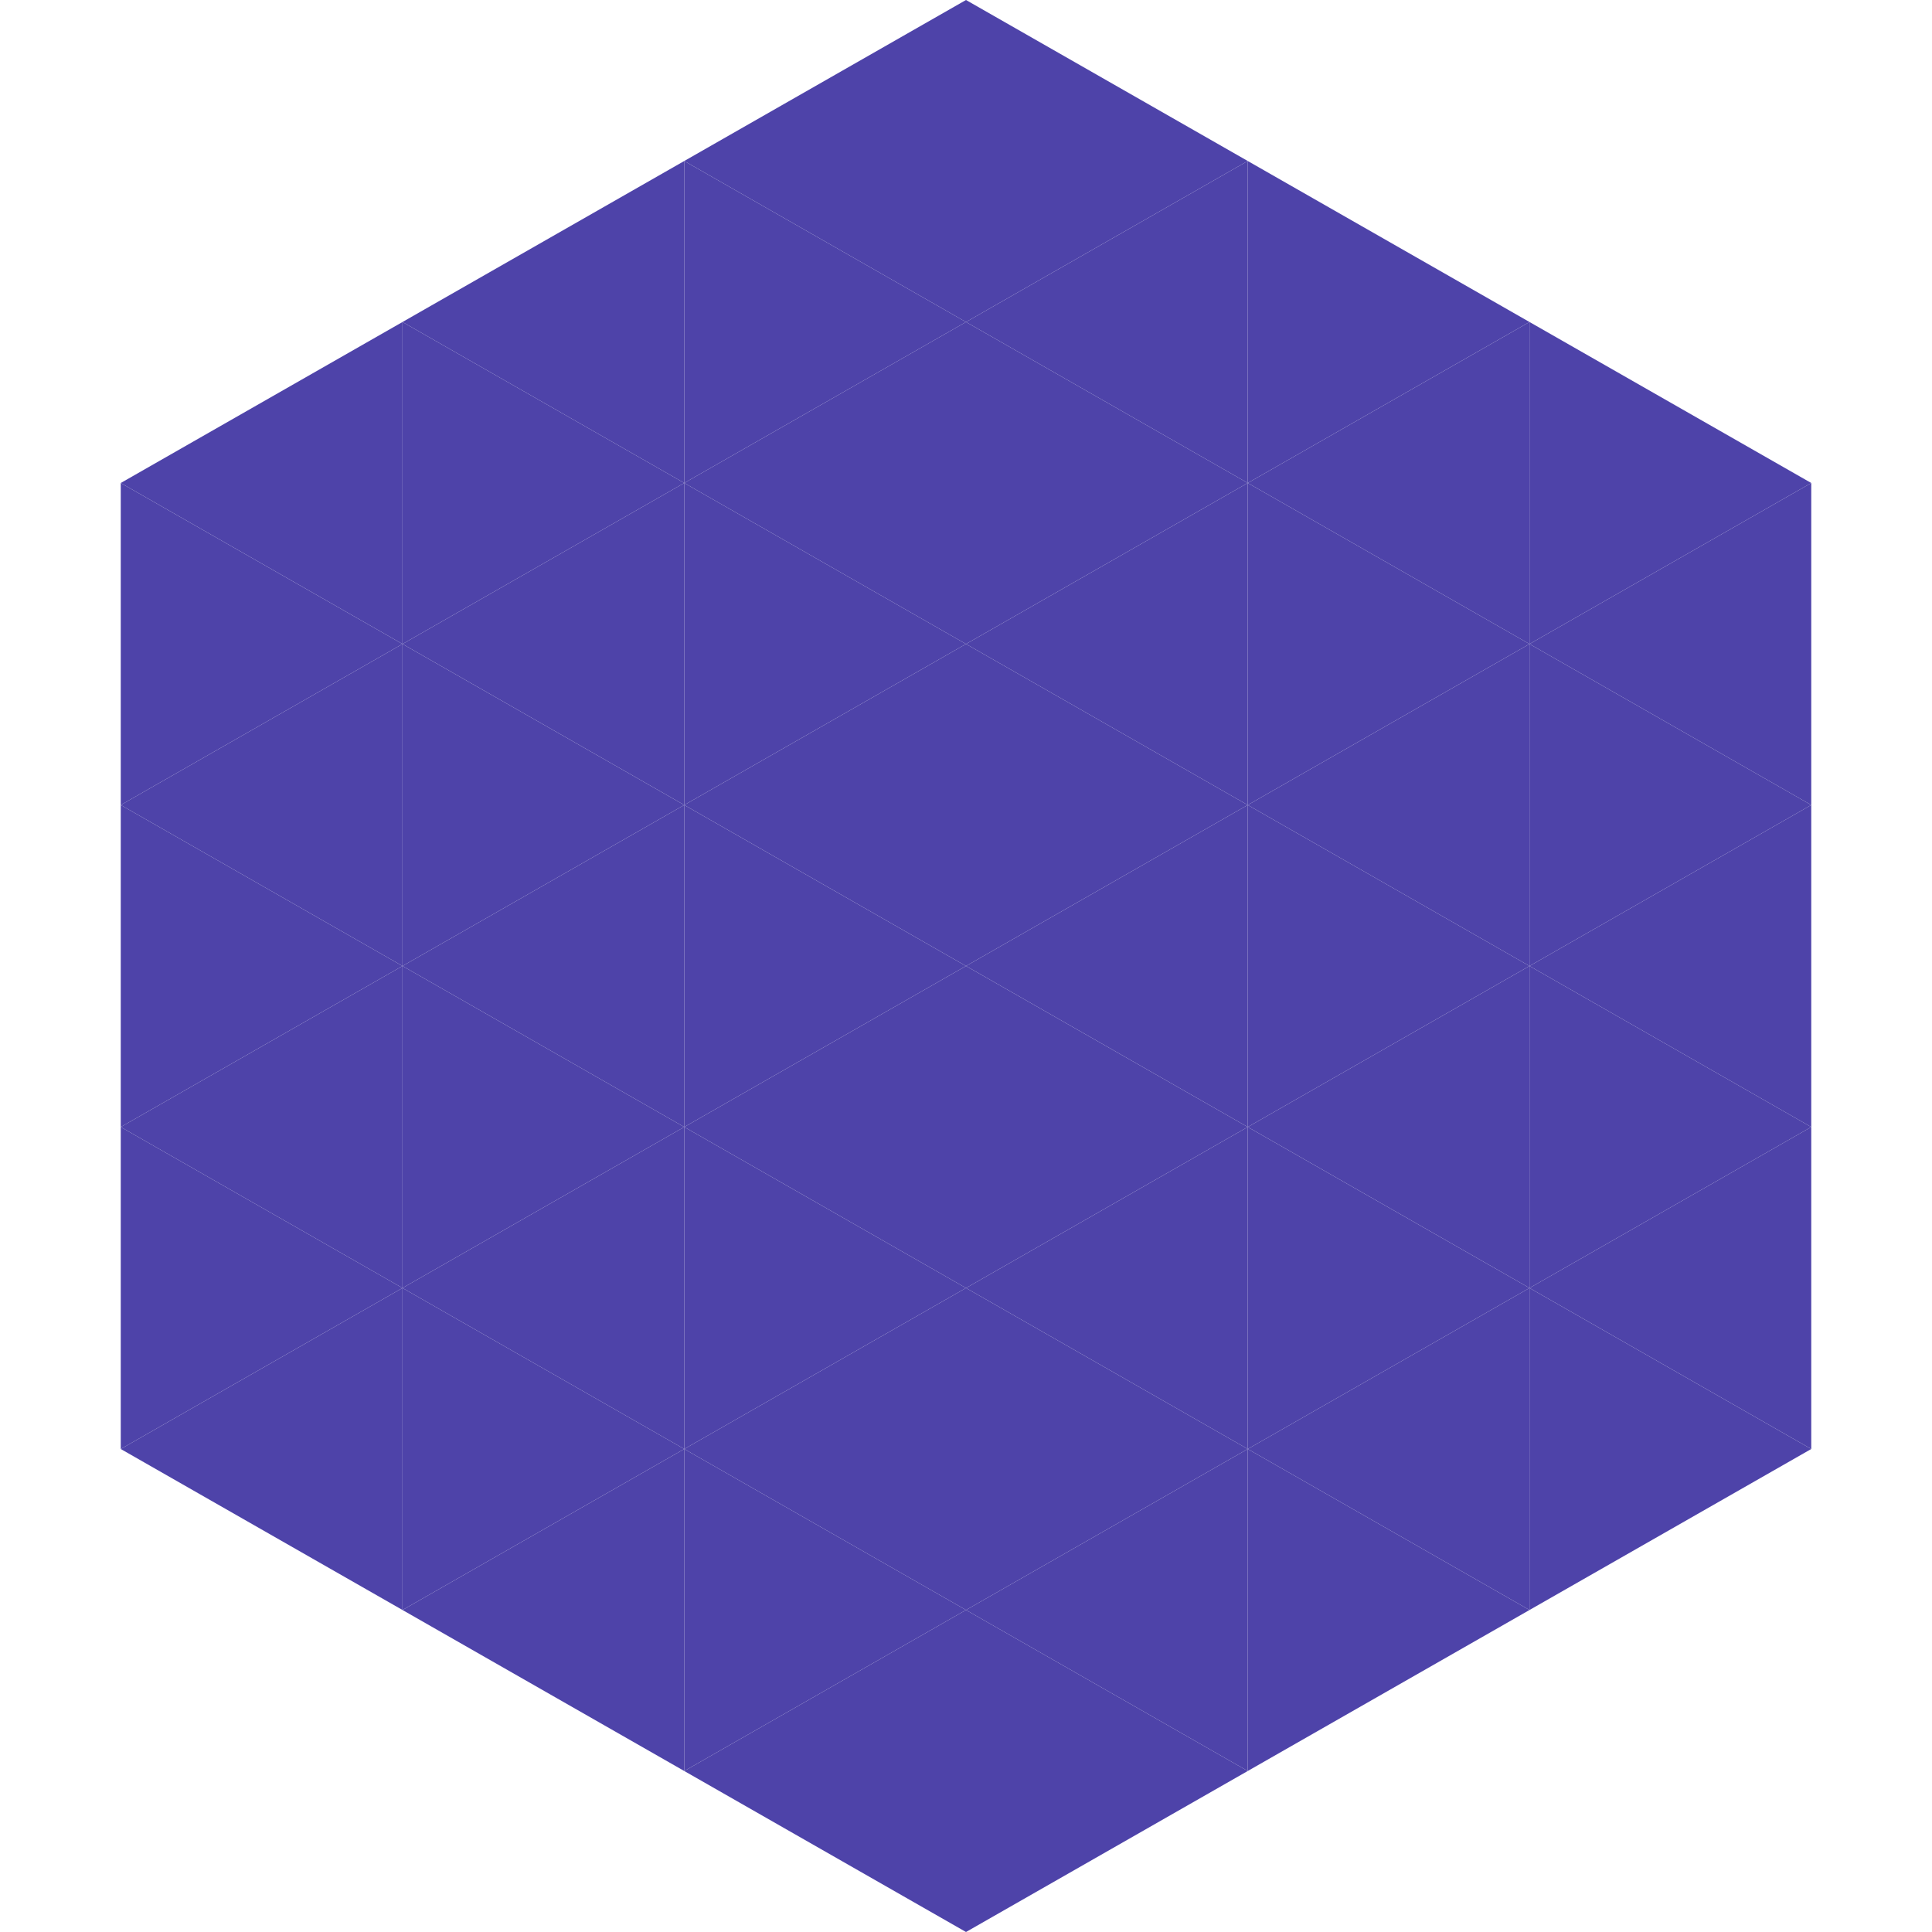
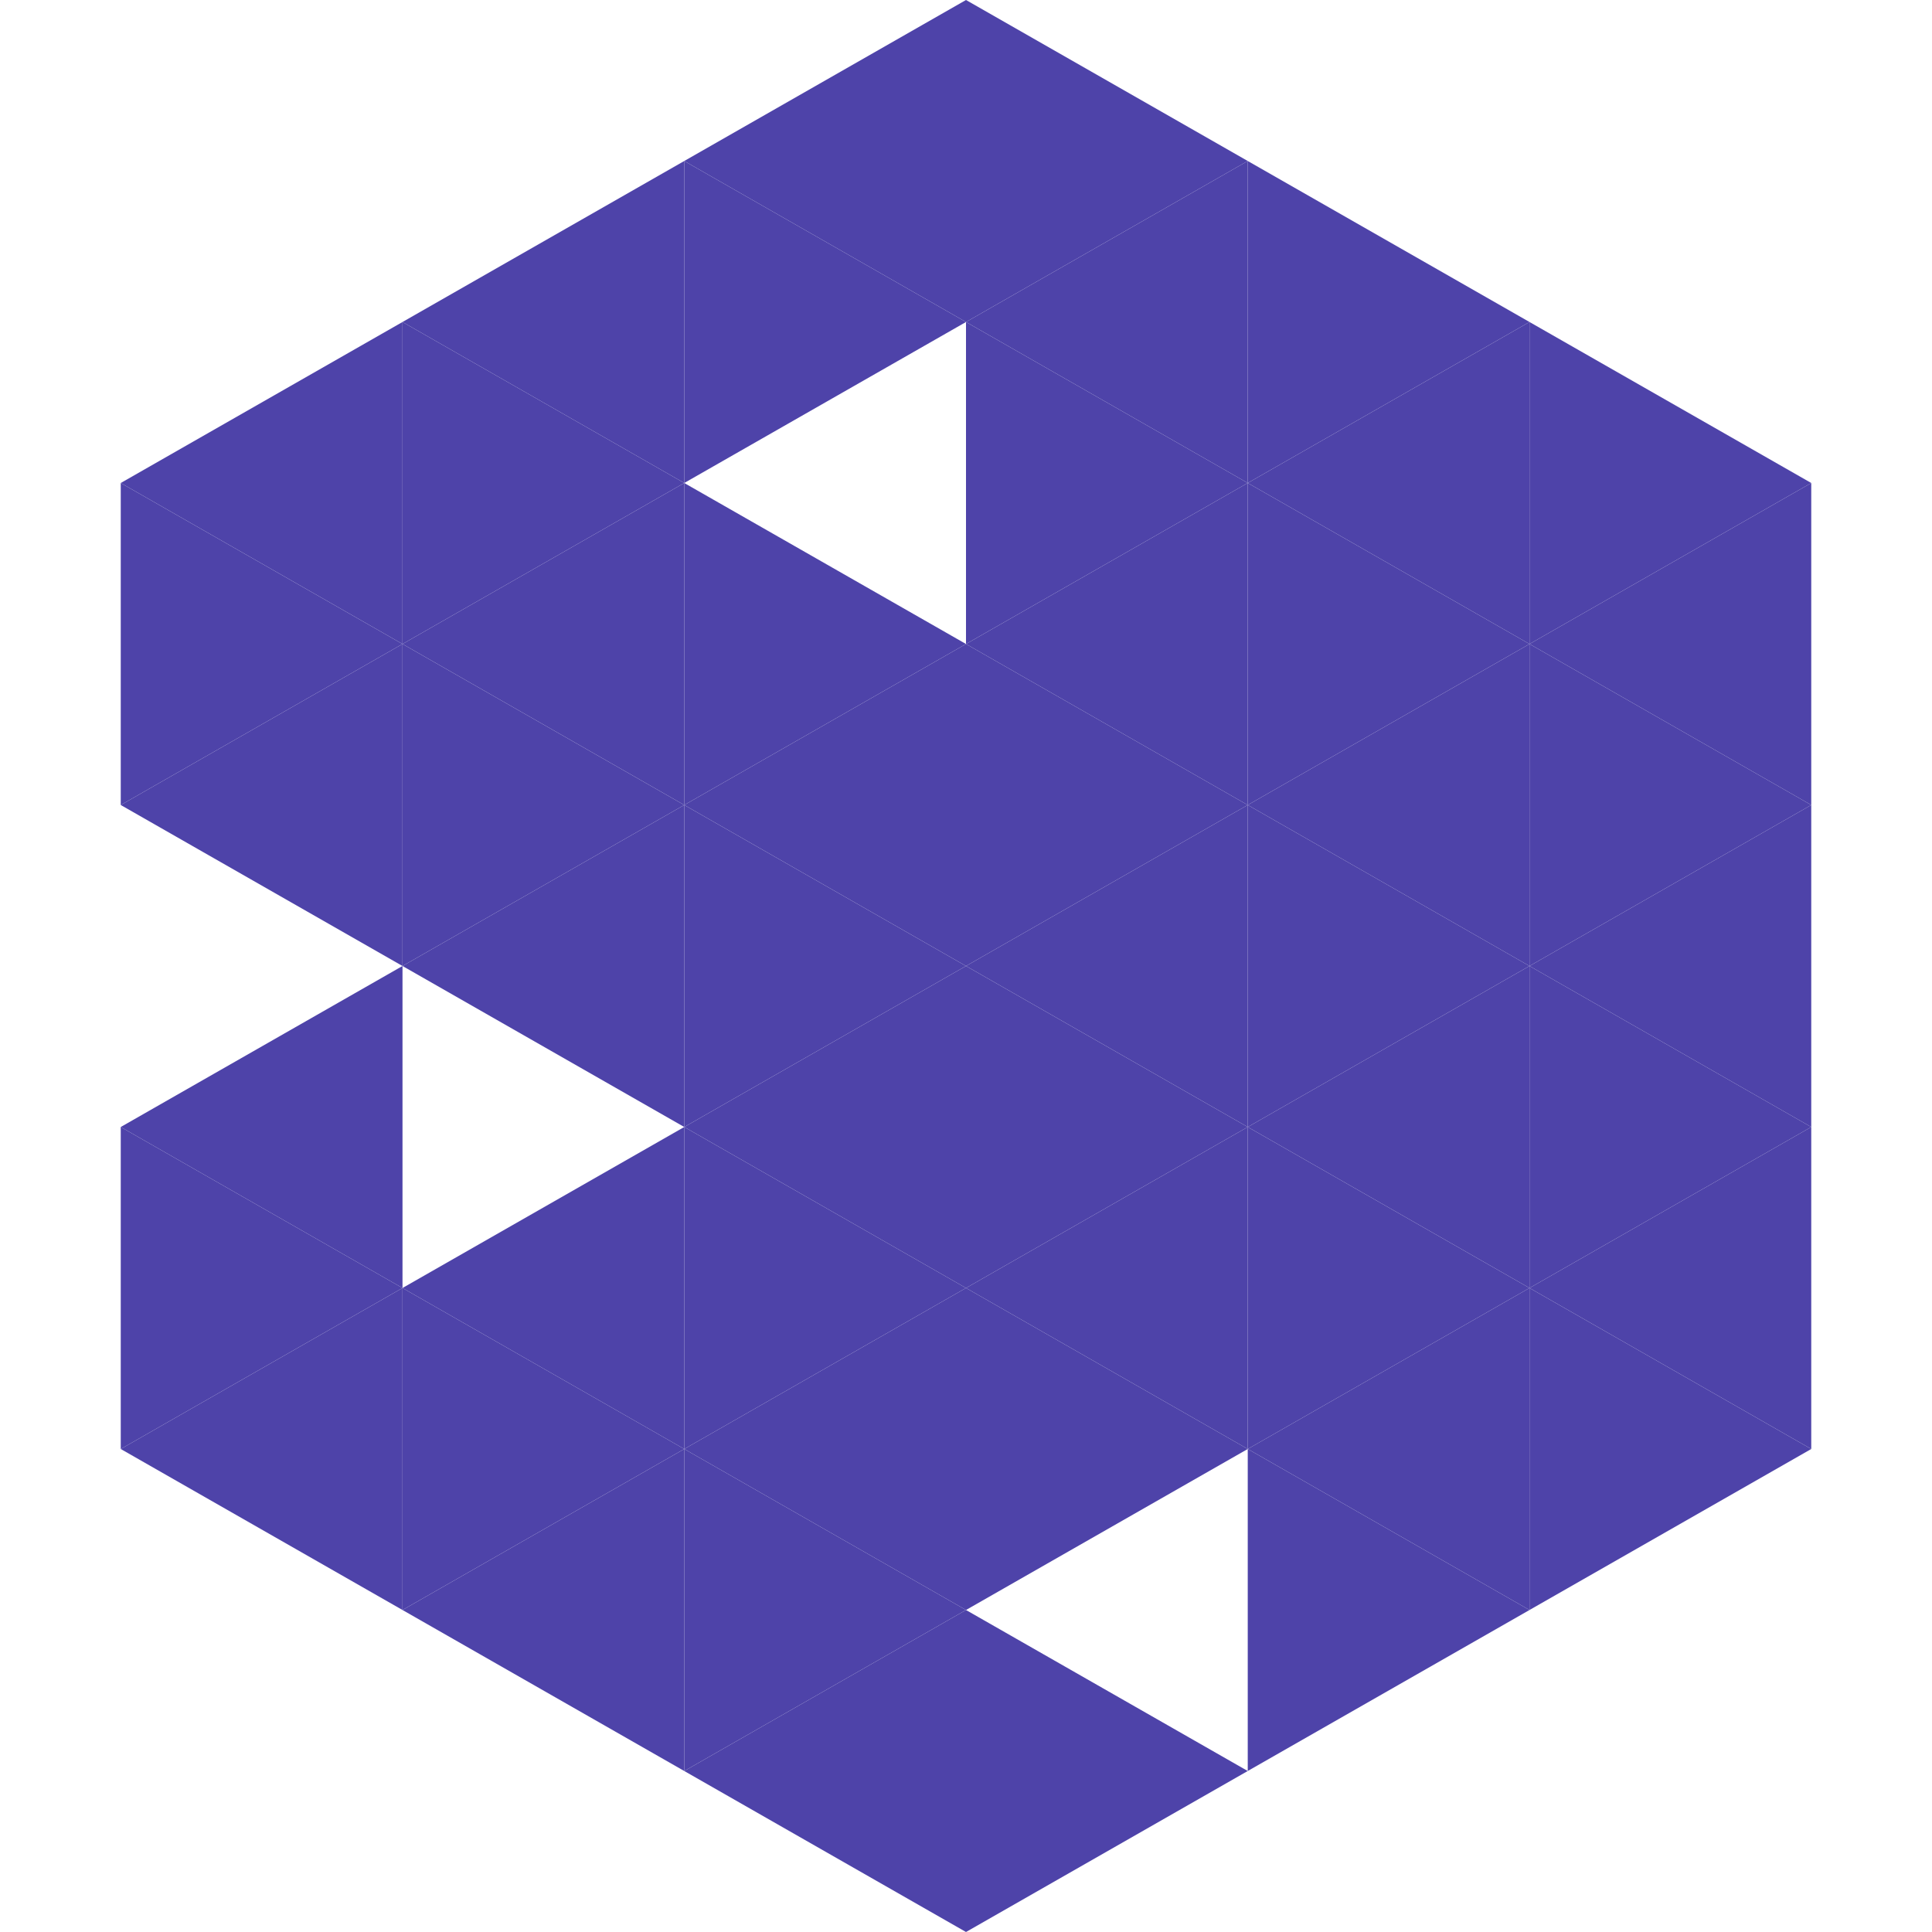
<svg xmlns="http://www.w3.org/2000/svg" width="240" height="240">
  <polygon points="50,40 15,60 50,80" style="fill:rgb(78,67,169)" />
  <polygon points="190,40 225,60 190,80" style="fill:rgb(78,67,169)" />
  <polygon points="15,60 50,80 15,100" style="fill:rgb(78,67,169)" />
  <polygon points="225,60 190,80 225,100" style="fill:rgb(78,67,169)" />
  <polygon points="50,80 15,100 50,120" style="fill:rgb(78,67,169)" />
  <polygon points="190,80 225,100 190,120" style="fill:rgb(78,67,169)" />
-   <polygon points="15,100 50,120 15,140" style="fill:rgb(78,67,169)" />
  <polygon points="225,100 190,120 225,140" style="fill:rgb(78,67,169)" />
  <polygon points="50,120 15,140 50,160" style="fill:rgb(78,67,169)" />
  <polygon points="190,120 225,140 190,160" style="fill:rgb(78,67,169)" />
  <polygon points="15,140 50,160 15,180" style="fill:rgb(78,67,169)" />
  <polygon points="225,140 190,160 225,180" style="fill:rgb(78,67,169)" />
  <polygon points="50,160 15,180 50,200" style="fill:rgb(78,67,169)" />
  <polygon points="190,160 225,180 190,200" style="fill:rgb(78,67,169)" />
  <polygon points="15,180 50,200 15,220" style="fill:rgb(255,255,255); fill-opacity:0" />
  <polygon points="225,180 190,200 225,220" style="fill:rgb(255,255,255); fill-opacity:0" />
  <polygon points="50,0 85,20 50,40" style="fill:rgb(255,255,255); fill-opacity:0" />
  <polygon points="190,0 155,20 190,40" style="fill:rgb(255,255,255); fill-opacity:0" />
  <polygon points="85,20 50,40 85,60" style="fill:rgb(78,67,169)" />
  <polygon points="155,20 190,40 155,60" style="fill:rgb(78,67,169)" />
  <polygon points="50,40 85,60 50,80" style="fill:rgb(78,67,169)" />
  <polygon points="190,40 155,60 190,80" style="fill:rgb(78,67,169)" />
  <polygon points="85,60 50,80 85,100" style="fill:rgb(78,67,169)" />
  <polygon points="155,60 190,80 155,100" style="fill:rgb(78,67,169)" />
  <polygon points="50,80 85,100 50,120" style="fill:rgb(78,67,169)" />
  <polygon points="190,80 155,100 190,120" style="fill:rgb(78,67,169)" />
  <polygon points="85,100 50,120 85,140" style="fill:rgb(78,67,169)" />
  <polygon points="155,100 190,120 155,140" style="fill:rgb(78,67,169)" />
-   <polygon points="50,120 85,140 50,160" style="fill:rgb(78,67,169)" />
  <polygon points="190,120 155,140 190,160" style="fill:rgb(78,67,169)" />
  <polygon points="85,140 50,160 85,180" style="fill:rgb(78,67,169)" />
  <polygon points="155,140 190,160 155,180" style="fill:rgb(78,67,169)" />
  <polygon points="50,160 85,180 50,200" style="fill:rgb(78,67,169)" />
  <polygon points="190,160 155,180 190,200" style="fill:rgb(78,67,169)" />
  <polygon points="85,180 50,200 85,220" style="fill:rgb(78,67,169)" />
  <polygon points="155,180 190,200 155,220" style="fill:rgb(78,67,169)" />
  <polygon points="120,0 85,20 120,40" style="fill:rgb(78,67,169)" />
  <polygon points="120,0 155,20 120,40" style="fill:rgb(78,67,169)" />
  <polygon points="85,20 120,40 85,60" style="fill:rgb(78,67,169)" />
  <polygon points="155,20 120,40 155,60" style="fill:rgb(78,67,169)" />
-   <polygon points="120,40 85,60 120,80" style="fill:rgb(78,67,169)" />
  <polygon points="120,40 155,60 120,80" style="fill:rgb(78,67,169)" />
  <polygon points="85,60 120,80 85,100" style="fill:rgb(78,67,169)" />
  <polygon points="155,60 120,80 155,100" style="fill:rgb(78,67,169)" />
  <polygon points="120,80 85,100 120,120" style="fill:rgb(78,67,169)" />
  <polygon points="120,80 155,100 120,120" style="fill:rgb(78,67,169)" />
  <polygon points="85,100 120,120 85,140" style="fill:rgb(78,67,169)" />
  <polygon points="155,100 120,120 155,140" style="fill:rgb(78,67,169)" />
  <polygon points="120,120 85,140 120,160" style="fill:rgb(78,67,169)" />
  <polygon points="120,120 155,140 120,160" style="fill:rgb(78,67,169)" />
  <polygon points="85,140 120,160 85,180" style="fill:rgb(78,67,169)" />
  <polygon points="155,140 120,160 155,180" style="fill:rgb(78,67,169)" />
  <polygon points="120,160 85,180 120,200" style="fill:rgb(78,67,169)" />
  <polygon points="120,160 155,180 120,200" style="fill:rgb(78,67,169)" />
  <polygon points="85,180 120,200 85,220" style="fill:rgb(78,67,169)" />
-   <polygon points="155,180 120,200 155,220" style="fill:rgb(78,67,169)" />
  <polygon points="120,200 85,220 120,240" style="fill:rgb(78,67,169)" />
  <polygon points="120,200 155,220 120,240" style="fill:rgb(78,67,169)" />
  <polygon points="85,220 120,240 85,260" style="fill:rgb(255,255,255); fill-opacity:0" />
  <polygon points="155,220 120,240 155,260" style="fill:rgb(255,255,255); fill-opacity:0" />
</svg>